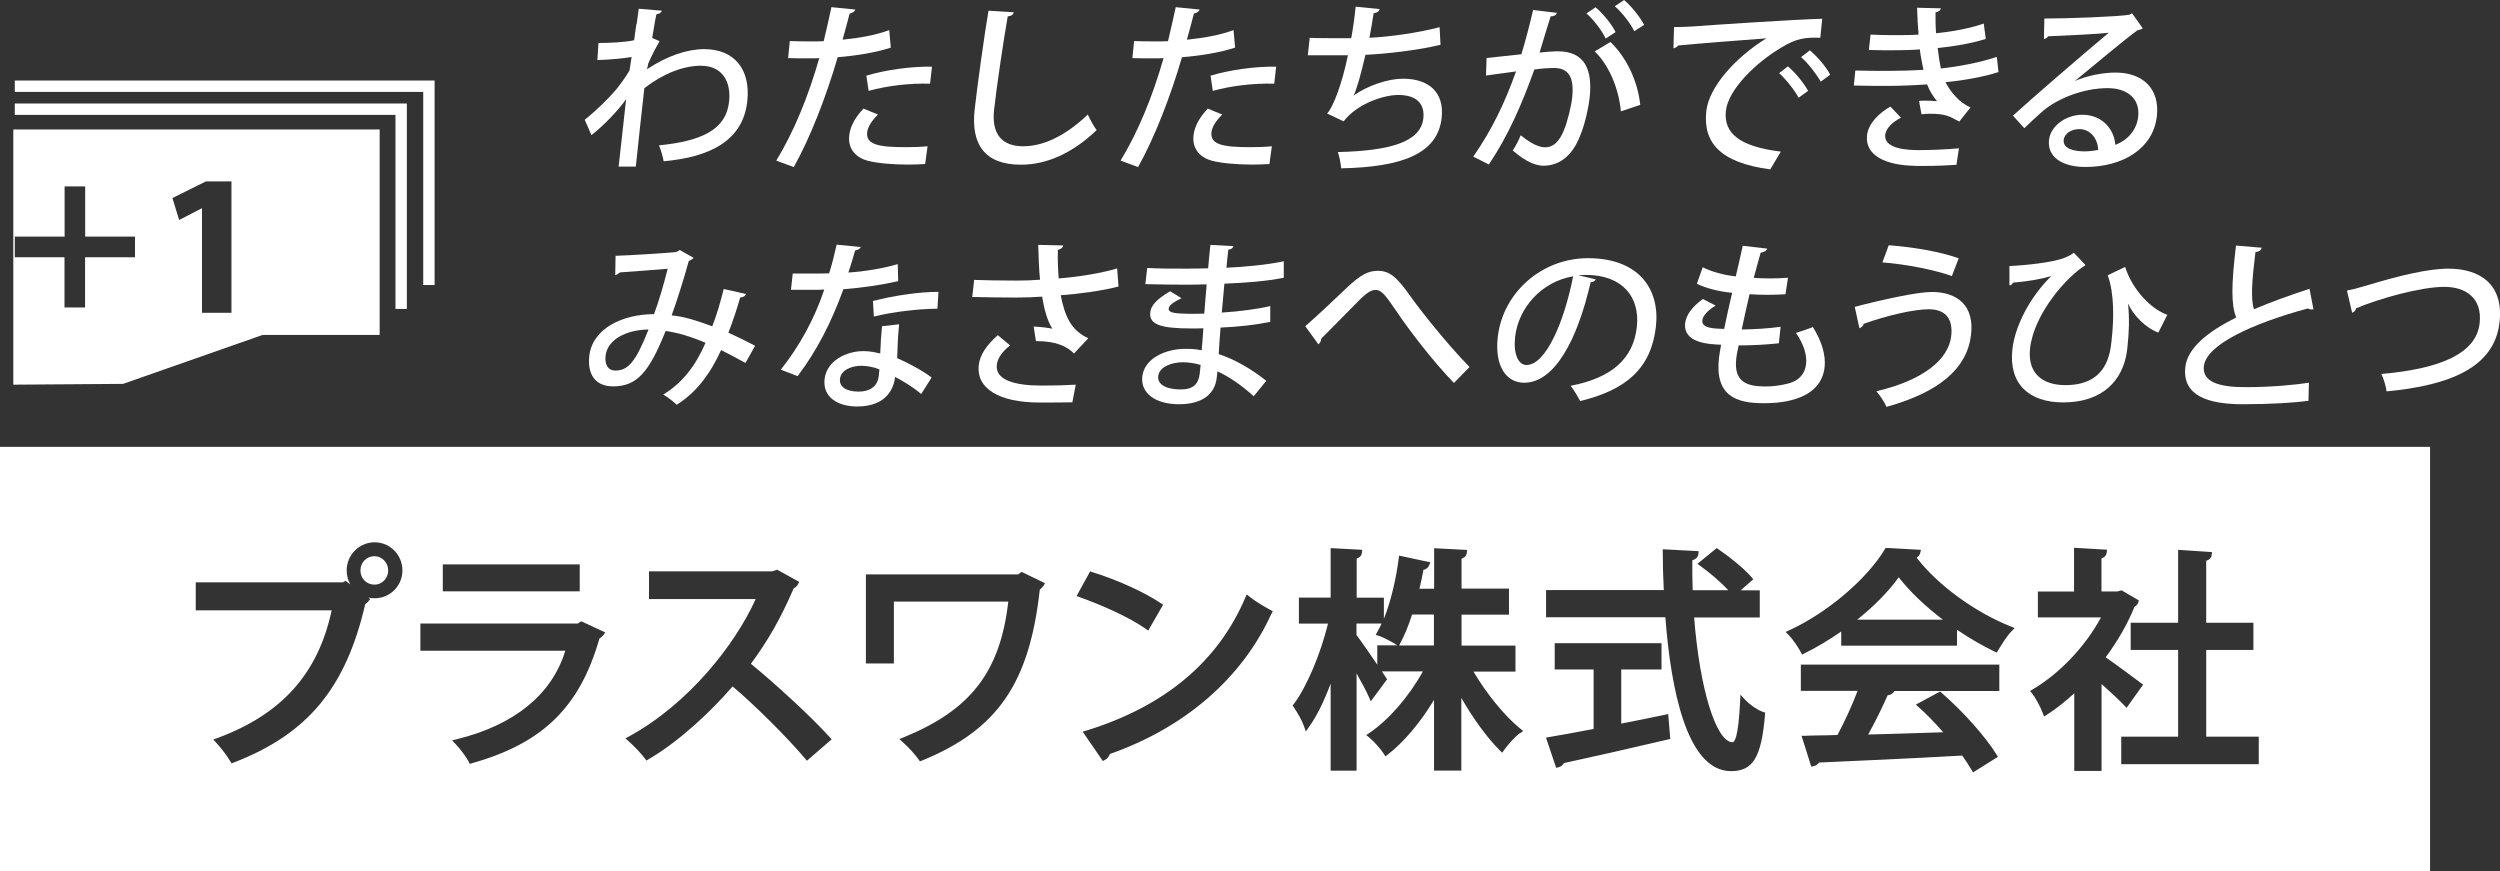
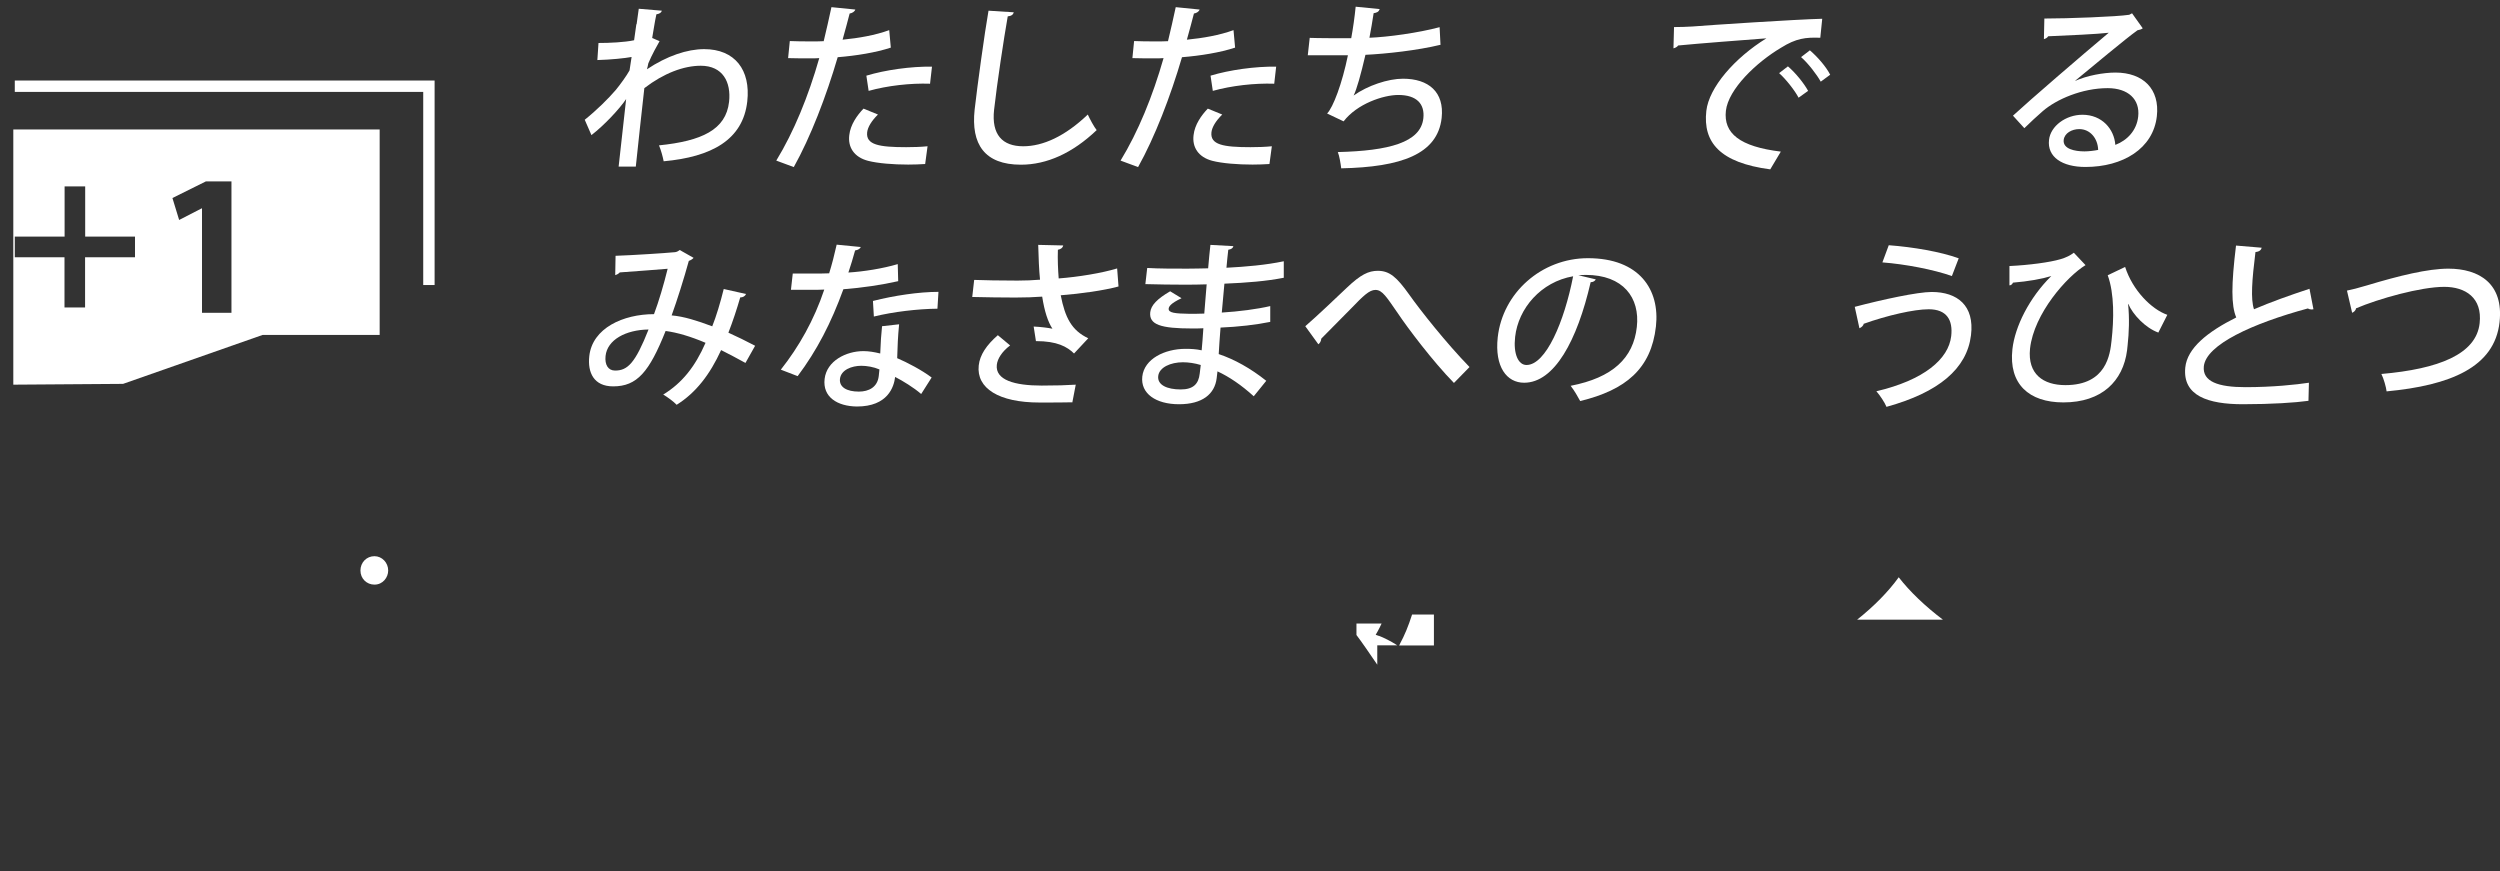
<svg xmlns="http://www.w3.org/2000/svg" id="_レイヤー_2" data-name="レイヤー 2" viewBox="0 0 219.8 76.59">
  <rect x="0" y="0" width="219.8" height="76.59" fill="#333333" stroke="none" />
  <defs>
    <style>
      .cls-1 {
        fill: #fff;
      }
    </style>
  </defs>
  <g id="_レイヤー_6" data-name="レイヤー 6">
    <g>
      <g>
        <path class="cls-1" d="M55.97,2.14c.06-.44.14-1.01.19-1.37l2.03.17c-.05.17-.19.27-.48.32-.16.72-.25,1.43-.37,2.08.17.06.34.16.65.28-.19.33-.68,1.2-.99,1.95-.04.22-.07.33-.12.52,1.75-1.17,3.54-1.77,5.03-1.77,2.7,0,4.1,1.83,3.79,4.6-.38,3.39-3.16,4.88-7.35,5.26-.08-.42-.24-.99-.41-1.4,3.75-.38,5.89-1.37,6.16-3.83.19-1.73-.55-3.17-2.49-3.17-1.5,0-3.26.66-4.96,1.97-.24,2.14-.56,5.07-.75,6.9h-1.51l.66-5.94c-.59.87-1.89,2.27-3.05,3.17l-.59-1.35c1.05-.84,2.08-1.86,2.73-2.62.38-.46.96-1.26,1.21-1.72l.18-1.18c-.58.11-1.84.24-3.01.27l.1-1.5c.98,0,2.29-.06,3.13-.24l.2-1.42Z" />
        <path class="cls-1" d="M78.31,4.19c-1.31.43-3.03.71-4.66.84-1.01,3.45-2.39,7.03-3.86,9.66l-1.54-.57c1.54-2.52,2.82-5.64,3.78-9.01-.24.02-.49.02-.71.02-.76,0-1.48,0-2.03-.02l.15-1.5c.5.03,1.32.03,2.08.03.28,0,.58,0,.9-.02.23-.95.48-2.05.68-2.99l2.1.21c-.05.17-.27.32-.5.35-.16.63-.39,1.48-.62,2.3,1.42-.14,2.87-.39,4.1-.84l.14,1.54ZM81.35,14.42c-.48.03-.98.05-1.5.05-1.32,0-2.67-.11-3.53-.33-1.23-.32-1.79-1.2-1.65-2.27.1-.9.68-1.73,1.25-2.32l1.27.52c-.58.57-.9,1.12-.95,1.56-.12,1.1,1.04,1.31,3.43,1.31.63,0,1.28-.02,1.88-.08l-.21,1.56ZM76.18,6.65c1.65-.5,3.92-.82,5.76-.79l-.17,1.5c-1.73-.06-3.75.17-5.4.63l-.2-1.34Z" />
        <path class="cls-1" d="M89.13,1.09c-.05.19-.21.32-.53.35-.35,1.99-.94,5.89-1.2,8.21-.24,2.19.73,3.21,2.56,3.21,1.73,0,3.67-.87,5.68-2.79.15.35.57,1.12.78,1.37-2.13,2.03-4.39,3.04-6.66,3.04-3.2,0-4.4-1.8-4.07-4.84.23-2.05.88-6.77,1.22-8.7l2.21.14Z" />
        <path class="cls-1" d="M108.58,4.19c-1.31.43-3.03.71-4.66.84-1.01,3.45-2.39,7.03-3.86,9.66l-1.54-.57c1.54-2.52,2.82-5.64,3.78-9.01-.24.02-.49.02-.71.02-.76,0-1.48,0-2.03-.02l.15-1.5c.5.03,1.32.03,2.08.03.28,0,.58,0,.9-.02.23-.95.48-2.05.68-2.99l2.1.21c-.05.17-.27.32-.5.35-.16.63-.39,1.48-.62,2.3,1.42-.14,2.87-.39,4.1-.84l.14,1.54ZM111.62,14.42c-.48.03-.98.05-1.5.05-1.32,0-2.67-.11-3.53-.33-1.23-.32-1.79-1.2-1.65-2.27.1-.9.68-1.73,1.25-2.32l1.27.52c-.58.57-.9,1.12-.95,1.56-.12,1.1,1.04,1.31,3.43,1.31.63,0,1.28-.02,1.88-.08l-.21,1.56ZM106.44,6.65c1.65-.5,3.92-.82,5.76-.79l-.17,1.5c-1.73-.06-3.75.17-5.4.63l-.2-1.34Z" />
        <path class="cls-1" d="M126.64,3.94c-2.02.49-4.74.79-6.59.88-.4,1.73-.78,3.07-1.04,3.58,1.23-.88,3.03-1.48,4.34-1.48,2.25,0,3.65,1.17,3.4,3.45-.36,3.2-3.57,4.32-8.83,4.43-.05-.41-.16-1.1-.3-1.43,4.49-.11,7.28-.84,7.52-2.96.14-1.26-.57-2.06-2.2-2.06-1.31,0-3.62.77-4.81,2.32l-1.45-.69c.53-.54,1.32-2.63,1.83-5.12h-3.53l.17-1.53c.69.03,2.5.03,3.65.03.16-.87.3-1.86.39-2.77l2.11.21c-.08.25-.26.32-.53.36-.11.73-.24,1.48-.37,2.16,1.61-.06,4.3-.43,6.17-.93l.08,1.58Z" />
-         <path class="cls-1" d="M136.88,1.13c-.07.22-.27.3-.55.31-.27.82-.68,2.25-.97,3.18.58-.06,1.18-.11,1.54-.11,2.51-.02,3.12,1.69,2.86,4.1-.07.63-.35,2.17-.84,3.33-.68,1.76-1.82,2.63-3.22,2.63-.63,0-1.5-.3-2.7-1.34.26-.39.52-.88.7-1.34,1.07.87,1.7,1.06,2.15,1.06.76,0,1.26-.55,1.65-1.5.34-.83.66-2.21.73-2.9.17-1.67-.26-2.58-1.61-2.57-.43,0-1.01.03-1.72.13-1.09,3.04-2.29,5.81-4,8.35l-1.37-.69c1.67-2.41,2.76-4.7,3.76-7.49l-2.64.36.05-1.54,3.06-.33c.35-1.15.72-2.54,1.03-3.89l2.1.25ZM141.17,3.39c-.3-.68-1.1-1.7-1.69-2.21l.8-.54c.68.57,1.43,1.5,1.76,2.18l-.87.57ZM142.51,9.78c-.21-2.13-1.12-4.13-2.3-5.26l1.38-.83c1.37,1.32,2.39,3.36,2.62,5.53l-1.7.57ZM143.68,2.74c-.3-.66-1.11-1.69-1.71-2.19l.82-.55c.68.58,1.41,1.51,1.76,2.19l-.86.55Z" />
        <path class="cls-1" d="M147.19,2.38c.47,0,1.15-.02,1.6-.05,1.62-.13,9.05-.62,11.42-.68l-.17,1.67c-1.29-.05-2.13.05-3.44.87-2.18,1.29-4.64,3.64-4.86,5.55-.22,1.98,1.21,3.15,4.83,3.59l-.93,1.56c-4.43-.58-5.93-2.38-5.62-5.14.23-2.06,2.49-4.66,5.28-6.38-1.86.14-6.03.46-7.76.63-.06.11-.26.22-.41.25l.05-1.88ZM157.19,5.83c.65.55,1.41,1.48,1.78,2.16l-.84.6c-.32-.63-1.15-1.67-1.71-2.16l.78-.6ZM159.13,4.43c.68.58,1.43,1.45,1.78,2.14l-.83.61c-.33-.6-1.1-1.61-1.73-2.16l.78-.6Z" />
-         <path class="cls-1" d="M175.72,6.33c-1.31.43-3.03.73-4.67.9.4.79,1.19,1.8,2.2,2.21l-.99,1.25c-.85-.47-1.23-.69-2.56-.69-.25,0-.52.02-.76.05l-.22-1.18c.17-.02.36-.02.57-.02.36,0,.75.02,1.02.05-.31-.36-.67-.91-.88-1.48-1.14.08-2.41.13-3.39.13-.85,0-2.06,0-3.05-.03l.13-1.32c.89.03,2.12.03,3.02.03s2.02-.03,2.97-.09c-.09-.44-.25-1.2-.32-1.8-.51.05-1.4.08-3.02.08-.52,0-1.02-.02-1.46-.03l.15-1.35c.66.03,1.35.05,1.95.05.76,0,1.67,0,2.27-.05-.06-.69-.11-1.54-.13-2.36l2.09.05c-.02.17-.19.3-.47.36,0,.58,0,1.24.05,1.83,1.4-.13,3.04-.44,4.19-.85l.18,1.35c-1.24.39-2.77.66-4.23.8.08.68.18,1.35.29,1.8,1.69-.19,3.5-.54,4.91-1.02l.15,1.37ZM168.42,14.58c-2.61-.03-4.47-.9-4.27-2.69.11-1.03,1.09-1.99,2.06-2.52l.92.98c-.82.41-1.31.98-1.38,1.48-.12.95,1.05,1.35,2.81,1.37,1.15,0,2.62-.06,3.67-.16l-.22,1.45c-.71.05-1.67.1-2.97.1h-.62Z" />
        <path class="cls-1" d="M182.46,7.11c1.01-.46,2.46-.73,3.53-.73,2.44,0,3.91,1.45,3.64,3.84-.32,2.85-2.99,4.46-6.28,4.46-2.05,0-3.37-.88-3.2-2.38.13-1.21,1.47-2.21,2.94-2.21,1.72,0,2.79,1.26,2.89,2.65,1.07-.41,1.88-1.29,2.01-2.49.17-1.53-.9-2.5-2.68-2.5-2.25,0-4.51.98-5.71,2.02-.45.39-1.16,1.04-1.62,1.5l-1-1.1c1.39-1.29,6.08-5.33,8.42-7.29-.85.11-3.81.25-5.33.31-.04.11-.23.22-.37.25l.04-1.81c2.08,0,6.35-.16,7.46-.33l.25-.13.94,1.32c-.12.09-.28.14-.46.17-1.04.74-4.07,3.28-5.47,4.43v.02ZM183.27,13.31c.35,0,.87-.06,1.2-.13-.03-1.02-.71-1.83-1.66-1.83-.66,0-1.3.36-1.37.95-.09.8.98,1.01,1.83,1.01Z" />
      </g>
      <g>
        <path class="cls-1" d="M65.59,25.85c-.08.19-.27.3-.51.3-.28.98-.66,2.13-1.04,3.1.74.33,1.57.74,2.35,1.15l-.85,1.51c-.74-.41-1.46-.79-2.14-1.13-.98,2.14-2.21,3.75-3.91,4.81-.28-.3-.81-.68-1.18-.9,1.66-1.01,2.81-2.46,3.72-4.55-1.29-.55-2.5-.91-3.51-1.04-1.44,3.61-2.51,4.87-4.61,4.87-1.7,0-2.26-1.21-2.1-2.66.27-2.47,2.99-3.69,5.69-3.69.43-1.15.85-2.57,1.2-3.99-.75.06-3,.24-4.21.32-.11.12-.24.19-.4.24l.03-1.7c1.53-.05,4.41-.24,5.24-.32.18-.03.3-.11.4-.19l1.22.69c-.09.11-.24.2-.42.27-.43,1.56-1.03,3.47-1.51,4.79,1.08.09,2.26.47,3.57.96.35-.87.72-2.1,1.01-3.28l1.97.44ZM57.01,28.97c-1.99.03-3.62.9-3.77,2.33-.08.76.22,1.28.84,1.28,1.1,0,1.77-.65,2.94-3.61Z" />
        <path class="cls-1" d="M75.69,21.7c-.06.16-.24.28-.51.32-.16.61-.41,1.4-.59,1.94,1.33-.08,3.03-.35,4.34-.74l.04,1.5c-1.46.33-3.14.58-4.82.71-1.07,2.95-2.33,5.39-4.02,7.64l-1.48-.57c1.6-2.02,2.93-4.38,3.82-7.04-.33.02-.74.02-1.09.02h-1.84l.16-1.43h1.81c.49,0,.98,0,1.39-.02.24-.77.47-1.66.66-2.52l2.14.21ZM79.05,28.51c-.11,1.1-.14,1.98-.17,2.98.89.38,2.15,1.04,3.03,1.7l-.92,1.45c-.66-.57-1.61-1.15-2.29-1.5-.1.87-.64,2.6-3.36,2.6-1.72-.02-3.03-.83-2.84-2.43.19-1.59,1.9-2.44,3.41-2.44.47,0,.95.08,1.48.21.03-.88.09-1.78.16-2.4l1.52-.17ZM77.32,32.48c-.51-.22-1.12-.32-1.59-.32-.85,0-1.79.36-1.88,1.15-.08.73.6,1.12,1.66,1.12.88,0,1.64-.39,1.75-1.37l.06-.58ZM82.42,27.14c-1.74.02-3.88.27-5.59.69l-.08-1.37c1.85-.47,4.03-.8,5.76-.8l-.09,1.48Z" />
        <path class="cls-1" d="M98.33,25.19c-1.35.36-3.29.63-5.07.77.38,1.95.95,3.09,2.42,3.78l-1.25,1.34c-.61-.6-1.49-1.09-3.35-1.09l-.2-1.28c.63.03,1.26.11,1.65.19-.4-.61-.7-1.53-.9-2.82-.67.05-1.49.08-2.36.08-.96,0-2.76-.02-3.79-.05l.17-1.5c.91.03,2.15.06,3.81.06.66,0,1.41-.03,1.98-.08-.09-.87-.13-1.94-.16-3.06l2.2.05c-.04.19-.19.33-.47.38-.03.87.01,1.72.07,2.52,1.72-.13,3.8-.47,5.14-.88l.12,1.58ZM94.3,35.37c-.77.02-1.64.02-2.92.02-3.56,0-5.55-1.25-5.33-3.26.1-.93.69-1.8,1.68-2.66l1.08.9c-.72.54-1.11,1.17-1.17,1.7-.15,1.35,1.58,1.83,3.94,1.83,1.31,0,2.19-.03,3-.08l-.3,1.56Z" />
-         <path class="cls-1" d="M100.88,23.56c.97.06,2.37.06,3.52.06.6,0,1.25-.02,1.82-.03.06-.72.14-1.54.2-2.06l2.02.11c-.04.17-.17.27-.45.32-.05.44-.12,1.09-.16,1.58,1.73-.09,3.46-.24,5.04-.57v1.45c-1.53.3-3.25.44-5.22.52l-.23,2.54c1.49-.09,3.11-.3,4.26-.57v1.39c-1.21.25-2.84.44-4.37.5-.07.91-.13,1.73-.16,2.33,1.4.47,2.81,1.26,4.18,2.35l-1.1,1.36c-1.09-.99-2.17-1.72-3.19-2.19l-.07.6c-.17,1.4-1.26,2.29-3.31,2.29s-3.39-.95-3.23-2.43c.17-1.56,1.97-2.44,3.8-2.44.46,0,.94.02,1.42.13.05-.57.11-1.23.15-1.94-.33.02-.66.02-.98.02-2.76,0-3.81-.33-3.69-1.43.07-.61.6-1.17,1.75-1.84l1,.61c-.98.46-1.11.74-1.13.91-.04.38.57.44,1.82.46.39,0,.87,0,1.31-.02.06-.87.15-1.73.21-2.57-.58.02-1.26.03-1.86.03-1.04,0-2.55-.02-3.53-.05l.16-1.4ZM105.57,32.09c-.53-.16-1.08-.24-1.57-.24-1.07,0-2.08.44-2.17,1.21-.09.79.78,1.18,1.98,1.18,1.09,0,1.57-.47,1.67-1.4l.08-.76Z" />
+         <path class="cls-1" d="M100.88,23.56c.97.06,2.37.06,3.52.06.6,0,1.25-.02,1.82-.03.06-.72.14-1.54.2-2.06l2.02.11c-.04.17-.17.27-.45.32-.05.44-.12,1.09-.16,1.58,1.73-.09,3.46-.24,5.04-.57v1.45c-1.53.3-3.25.44-5.22.52l-.23,2.54c1.49-.09,3.11-.3,4.26-.57v1.39c-1.21.25-2.84.44-4.37.5-.07.91-.13,1.73-.16,2.33,1.4.47,2.81,1.26,4.18,2.35l-1.1,1.36c-1.09-.99-2.17-1.72-3.19-2.19l-.07.6c-.17,1.4-1.26,2.29-3.31,2.29s-3.39-.95-3.23-2.43c.17-1.56,1.97-2.44,3.8-2.44.46,0,.94.02,1.42.13.05-.57.11-1.23.15-1.94-.33.02-.66.02-.98.02-2.76,0-3.81-.33-3.69-1.43.07-.61.6-1.17,1.75-1.84l1,.61c-.98.46-1.11.74-1.13.91-.04.38.57.44,1.82.46.39,0,.87,0,1.31-.02.06-.87.15-1.73.21-2.57-.58.02-1.26.03-1.86.03-1.04,0-2.55-.02-3.53-.05l.16-1.4ZM105.57,32.09c-.53-.16-1.08-.24-1.57-.24-1.07,0-2.08.44-2.17,1.21-.09.79.78,1.18,1.98,1.18,1.09,0,1.57-.47,1.67-1.4Z" />
        <path class="cls-1" d="M116.17,29.77c-.03.25-.12.39-.26.5l-1.15-1.59c.89-.76,2.77-2.54,3.66-3.39,1.21-1.15,1.9-1.48,2.72-1.48,1.04,0,1.67.57,2.75,2.08.98,1.39,3.26,4.27,5.31,6.38l-1.37,1.4c-1.88-1.92-4.09-4.87-4.9-6.08-1.02-1.47-1.39-2.1-2-2.1-.54,0-1.07.52-2.12,1.61l-2.63,2.66Z" />
        <path class="cls-1" d="M140.3,24.56c-.06.14-.23.25-.45.25-1.19,5.17-3.2,8.84-5.85,8.84-1.53,0-2.6-1.4-2.32-3.99.43-3.91,3.85-6.96,7.93-6.96,4.52,0,6.34,2.76,5.98,6-.42,3.73-2.66,5.59-6.66,6.56-.2-.36-.5-.91-.84-1.34,3.69-.71,5.52-2.44,5.82-5.17.29-2.57-1.19-4.58-4.49-4.58-.22,0-.43.02-.65.03l1.52.36ZM138.31,24.29c-2.83.49-4.82,2.82-5.1,5.33-.17,1.5.28,2.47,1,2.47,1.7,0,3.32-3.8,4.1-7.8Z" />
-         <path class="cls-1" d="M156.4,30.18c-.96.11-2.31.19-3.54.19-.17.8-.18.9-.21,1.17-.23,2.06.96,2.44,2.58,2.44.66,0,1.38-.1,2.02-.27.93-.24,1.45-.87,1.54-1.7.09-.79-.2-1.75-.89-2.74.42-.13,1.11-.36,1.49-.52.8,1.29,1.14,2.5,1.03,3.53-.35,3.17-4.47,3.17-5.38,3.17-2.33,0-4.28-.6-3.91-3.97.04-.36.12-.76.19-1.17-1.15-.05-3.36-.16-3.16-1.92.09-.66.57-1.4,1.56-2.1l1.12.58c-.67.39-1.12.88-1.17,1.28-.08.71.96.74,1.92.77.2-.96.43-2.06.7-3.18-1.06-.09-2.29-.38-3.1-.79l.51-1.45c.79.39,1.82.68,2.91.8.21-.93.45-1.89.61-2.69l2.15.25c-.05.19-.27.31-.57.35-.18.61-.39,1.42-.61,2.22.42.03.91.05,1.4.05.55,0,1.12-.02,1.61-.06l-.22,1.45c-.46.03-1.01.05-1.57.05s-1.1-.02-1.59-.05c-.24,1.06-.49,2.13-.69,3.1,1.15-.02,2.41-.09,3.42-.24l-.15,1.45Z" />
        <path class="cls-1" d="M163.06,26.98c2.47-.65,5.54-1.31,6.77-1.31,2.27,0,3.78,1.2,3.46,3.8-.36,2.96-2.84,5.03-7.43,6.3-.16-.39-.57-1.01-.89-1.37,4.21-.99,6.35-2.84,6.58-4.85.16-1.4-.38-2.36-1.98-2.36-1.29,0-3.65.54-5.72,1.28,0,.14-.19.32-.37.39l-.41-1.88ZM166.06,21.56c2.16.16,4.57.58,6.15,1.15l-.6,1.56c-1.61-.57-4.12-1.05-6.11-1.2l.56-1.51Z" />
        <path class="cls-1" d="M176.67,23.39c1.73-.08,3.58-.33,4.48-.6.54-.16.86-.33,1.18-.57l1.03,1.09c-1.62.98-4.54,4.25-4.88,7.34-.23,2.25,1.17,3.21,3.11,3.21,3.62,0,3.93-2.71,4.06-3.94.2-1.8.26-4.07-.34-5.72l1.53-.73c.66,2.05,2.31,3.72,3.71,4.21l-.79,1.56c-1.14-.41-2.25-1.59-2.64-2.52h-.02c.13,1.25.08,2.55-.04,3.62l-.05.47c-.35,2.69-2.21,4.57-5.6,4.57-3.03,0-4.82-1.62-4.48-4.68.22-1.98,1.48-4.52,3.42-6.43-.8.25-2.02.47-3.37.58-.05.13-.17.24-.31.24v-1.72Z" />
        <path class="cls-1" d="M203.39,27.19s-.1.02-.14.02c-.13,0-.25-.03-.35-.09-4.86,1.32-8.94,3.18-9.14,5.09-.13,1.34,1.26,1.83,3.66,1.83s4.45-.22,5.58-.39l-.04,1.59c-1.15.16-3.22.3-5.77.3-3.06,0-5.31-.74-5.06-3.23.17-1.69,1.92-3.12,4.48-4.4-.45-1.06-.44-2.85-.02-6.32l2.26.19c-.05.2-.21.35-.55.38-.31,2.49-.43,4.13-.13,5.03,1.47-.63,3.15-1.23,4.88-1.8l.35,1.81Z" />
        <path class="cls-1" d="M206.34,25.55c.42-.08.96-.22,1.77-.46,2.82-.85,5.35-1.47,7.15-1.47,2.7,0,4.88,1.31,4.5,4.71-.44,3.96-4.32,5.55-9.93,6.08-.04-.35-.25-1.12-.46-1.53,5.03-.44,8.34-1.73,8.64-4.46.25-2.24-1.25-3.2-3.11-3.2-2.07,0-5.77,1.04-7.76,1.89-.02.19-.19.33-.34.39l-.46-1.97Z" />
      </g>
      <g>
        <path class="cls-1" d="M123.1,56.59l-.09.16h3.06v-2.72h-1.92c-.32,1.01-.68,1.87-1.06,2.56Z" />
        <path class="cls-1" d="M32.92,48.9c-.69,0-1.23.55-1.23,1.26s.55,1.24,1.23,1.24c.75,0,1.21-.64,1.21-1.24,0-.69-.54-1.26-1.21-1.26Z" />
        <path class="cls-1" d="M121.23,55.91l-.28-.1.15-.26c.13-.23.25-.47.37-.73h-2.21v1.01c.42.55,1.22,1.71,1.83,2.61v-1.7h1.76l-.11-.07c-.41-.27-1.1-.62-1.51-.77Z" />
        <path class="cls-1" d="M166.93,50.76c-.88,1.23-2.15,2.53-3.65,3.72h7.54c-1.55-1.17-2.91-2.47-3.88-3.72Z" />
-         <path class="cls-1" d="M0,39.29v37.3h213.65v-37.3H0ZM38.93,49.62h12.04v2.37h-12.04v-2.37ZM32.92,52.6c-.19,0-.37-.02-.54-.06l.17.13-.16.2c-.08.1-.17.18-.28.25-1.71,7.38-5.06,11.41-11.55,13.92l-.2.08-.11-.18c-.27-.47-.84-1.22-1.24-1.64l-.26-.28.36-.13c5.66-2.09,8.86-5.66,10.05-11.23h-11.95v-2.46h12.94l.23-.13.42.31c-.21-.36-.32-.78-.32-1.23,0-1.36,1.1-2.47,2.46-2.47s2.44,1.11,2.44,2.47-1.09,2.45-2.44,2.45ZM53.04,55.83c-.09.13-.2.23-.34.31-1.72,6.03-4.98,9.21-11.2,10.96l-.2.06-.09-.19c-.23-.45-.77-1.15-1.17-1.57l-.29-.31.42-.1c5.08-1.25,8.36-3.94,9.53-7.78h-12.74v-2.39h13.84l.3-.2,2.11.98-.16.24ZM70.95,66.89l-.16-.19c-1.55-1.84-4.47-4.75-6.38-6.35-1.77,2.06-4.59,4.77-7.38,6.4l-.2.12-.13-.18c-.31-.43-1-1.14-1.44-1.53l-.27-.24.31-.17c5.26-2.88,9.33-8.07,11.14-12.08h-9.38v-2.44h10.84l.43-.14,1.94,1.07-.12.22c-.09.16-.21.27-.37.35-1.1,2.56-2.23,4.56-3.76,6.63,2.02,1.66,5.07,4.42,6.93,6.45l.17.19-2.17,1.88ZM91.73,51.49c-.06.13-.18.25-.31.34-.91,8.25-3.72,12.33-10.36,15.04l-.18.07-.11-.16c-.34-.47-.9-1.09-1.4-1.53l-.3-.27.37-.15c5.9-2.4,8.5-5.76,9.21-11.94h-10.06v5.44h-2.46v-7.83h13.39l.3-.22,2.05.99-.11.23ZM94.65,52.41l1.19-2.17.19.06c2.16.66,4.59,1.76,6.04,2.74l.19.13-1.31,2.27-.22-.16c-1.53-1.07-4.01-2.14-5.81-2.78l-.28-.1ZM111.79,53.94c-2.55,5.65-7.59,10.03-14.21,12.35-.07.22-.23.42-.43.52l-.19.1-1.77-2.58.33-.1c6.87-2.12,11.57-6.05,13.96-11.67l.13-.3.26.21c.59.47,1.31.87,1.83,1.16l.2.11-.09.21ZM133.64,64.45c-.45.33-1.07,1.02-1.4,1.49l-.17.24-.21-.21c-1.09-1.08-2.32-2.76-3.38-4.61v6.39h-2.4v-6.22c-1.19,1.98-2.64,3.7-4.05,4.8l-.22.17-.15-.23c-.28-.44-.87-1.09-1.28-1.43l-.26-.21.28-.19c1.7-1.15,3.48-3.2,4.7-5.41h-3.6c.16.25.29.44.36.55l.09.15-1.43,1.93-.17-.39c-.22-.5-.64-1.28-1.08-2.06v8.55h-2.28v-7.65c-.59,1.57-1.24,2.89-1.9,3.8l-.28.4-.16-.46c-.16-.47-.58-1.2-.9-1.67l-.1-.15.11-.14c1.13-1.52,2.32-4.32,3-7.06h-2.56v-2.29h2.79v-4.35l2.78.15-.03.27c-.02.15-.11.38-.46.5v3.44h2.39v1.86c.66-1.64,1.1-3.7,1.3-5.29l.04-.27,2.75.59-.12.28c-.05.12-.18.32-.49.38-.09.49-.21,1.06-.35,1.66h1.29v-3.56l2.9.15-.03.26c-.04.31-.27.45-.46.51v2.63h4.17v2.29h-4.17v2.72h4.74v2.29h-3.69c1.15,1.95,2.73,3.89,4.12,5.02l.25.2-.26.19ZM146.63,65.02c-3.24.76-6.8,1.57-9.13,2.07-.08.17-.24.3-.46.36l-.22.06-.9-2.66.29-.05c.95-.16,2.19-.38,3.9-.71v-5.23h-3.42v-2.31h9.39v2.31h-3.54v4.76c1.26-.25,2.58-.51,3.85-.78l.28-.06.18,2.19-.21.05ZM155.18,62.83c-.32,3.77-1.05,4.97-3,4.97-3.9-.02-5.29-7.31-5.76-13.53h-10.49v-2.39h10.35c-.06-1.23-.09-2.32-.09-3.33v-.26l3.16.17-.03.26c-.03.26-.21.44-.53.54-.01.79,0,1.66.03,2.63h3.13c-.6-.65-1.57-1.5-2.45-2.13l-.26-.19,1.69-1.38.15.1c.93.63,2.24,1.67,2.91,2.45l.16.19-1.11.97h1.68v2.39h-5.77c.48,6.26,1.93,10.95,3.38,10.97.15,0,.51-.35.66-3.59l.03-.59.4.43c.43.46,1.11.92,1.58,1.08l.19.06-.02.2ZM175.78,60.75h-9.22c-.08.16-.24.33-.6.38-.3.68-.94,2.07-1.71,3.45,2.07-.06,4.34-.12,6.6-.2-.78-.89-1.5-1.62-2.14-2.19l-.27-.24,2.13-1.15.13.11c1.88,1.63,3.87,3.86,4.83,5.42l.13.21-2.19,1.37-.13-.22c-.21-.35-.49-.8-.82-1.26-4.6.26-9.37.47-12.54.61h-.05c-.08.13-.21.25-.45.31l-.23.06-.86-2.72h.33c.32-.02.66-.02,1.01-.03.56,0,1.17-.02,1.82-.04.64-1.19,1.3-2.64,1.77-3.88h-4.99v-2.31h17.45v2.31ZM176.87,55.48c-.46.48-.89,1.19-1.2,1.71l-.12.19-.2-.1c-1.04-.5-2.17-1.15-3.29-1.91v1.4h-10.18v-1.25c-1.03.72-2.13,1.38-3.22,1.92l-.22.11-.11-.21c-.25-.46-.72-1.16-1.09-1.53l-.25-.25.33-.15c3.33-1.53,6.78-4.46,8.39-7.11l.08-.13,3.1.17-.07.29c-.04.16-.15.3-.31.4,1.84,2.4,5.13,4.8,8.28,6.05l.34.14-.26.27ZM184.77,60.16v7.62h-2.4v-6.83c-.77.72-1.59,1.36-2.39,1.88l-.27.17-.11-.3c-.18-.51-.66-1.39-.93-1.72l-.19-.23.25-.15c2.35-1.38,4.62-3.77,5.99-6.32h-5.55v-2.27h3.18v-3.85l2.9.17-.03.26c-.03.24-.18.41-.46.51v2.9h1.4l.37-.1,1.52.89-.06.19c-.06.18-.21.3-.32.36-.6,1.48-1.47,3.01-2.54,4.45,1.01.7,2.59,1.88,3.1,2.26l.19.15-1.45,2.03-.21-.22c-.42-.44-1.21-1.18-2-1.88ZM198.58,67.19h-12.08v-2.42h5v-7.63h-4.17v-2.39h4.17v-6.41l2.98.2-.03.26c-.02.15-.11.39-.48.5v5.45h4.15v2.39h-4.15v7.63h4.62v2.42Z" />
      </g>
      <path class="cls-1" d="M1.17,11.38v22.44l9.65-.07,12.26-4.3h10.3V11.38H1.17ZM11.86,22.62h-4.38v4.41h-1.81v-4.41H1.3v-1.82h4.38v-4.41h1.81v4.41h4.38v1.82ZM20.36,27.5h-2.6v-9.18h-.03l-1.98,1.02-.59-1.93,2.94-1.46h2.25v11.55Z" />
-       <polygon class="cls-1" points="35.77 27.16 34.77 27.16 34.77 10.1 1.3 10.1 1.3 9.1 35.77 9.1 35.77 27.16" />
      <polygon class="cls-1" points="38.21 25.06 37.21 25.06 37.21 8.08 1.3 8.08 1.3 7.08 38.21 7.08 38.21 25.06" />
    </g>
  </g>
</svg>